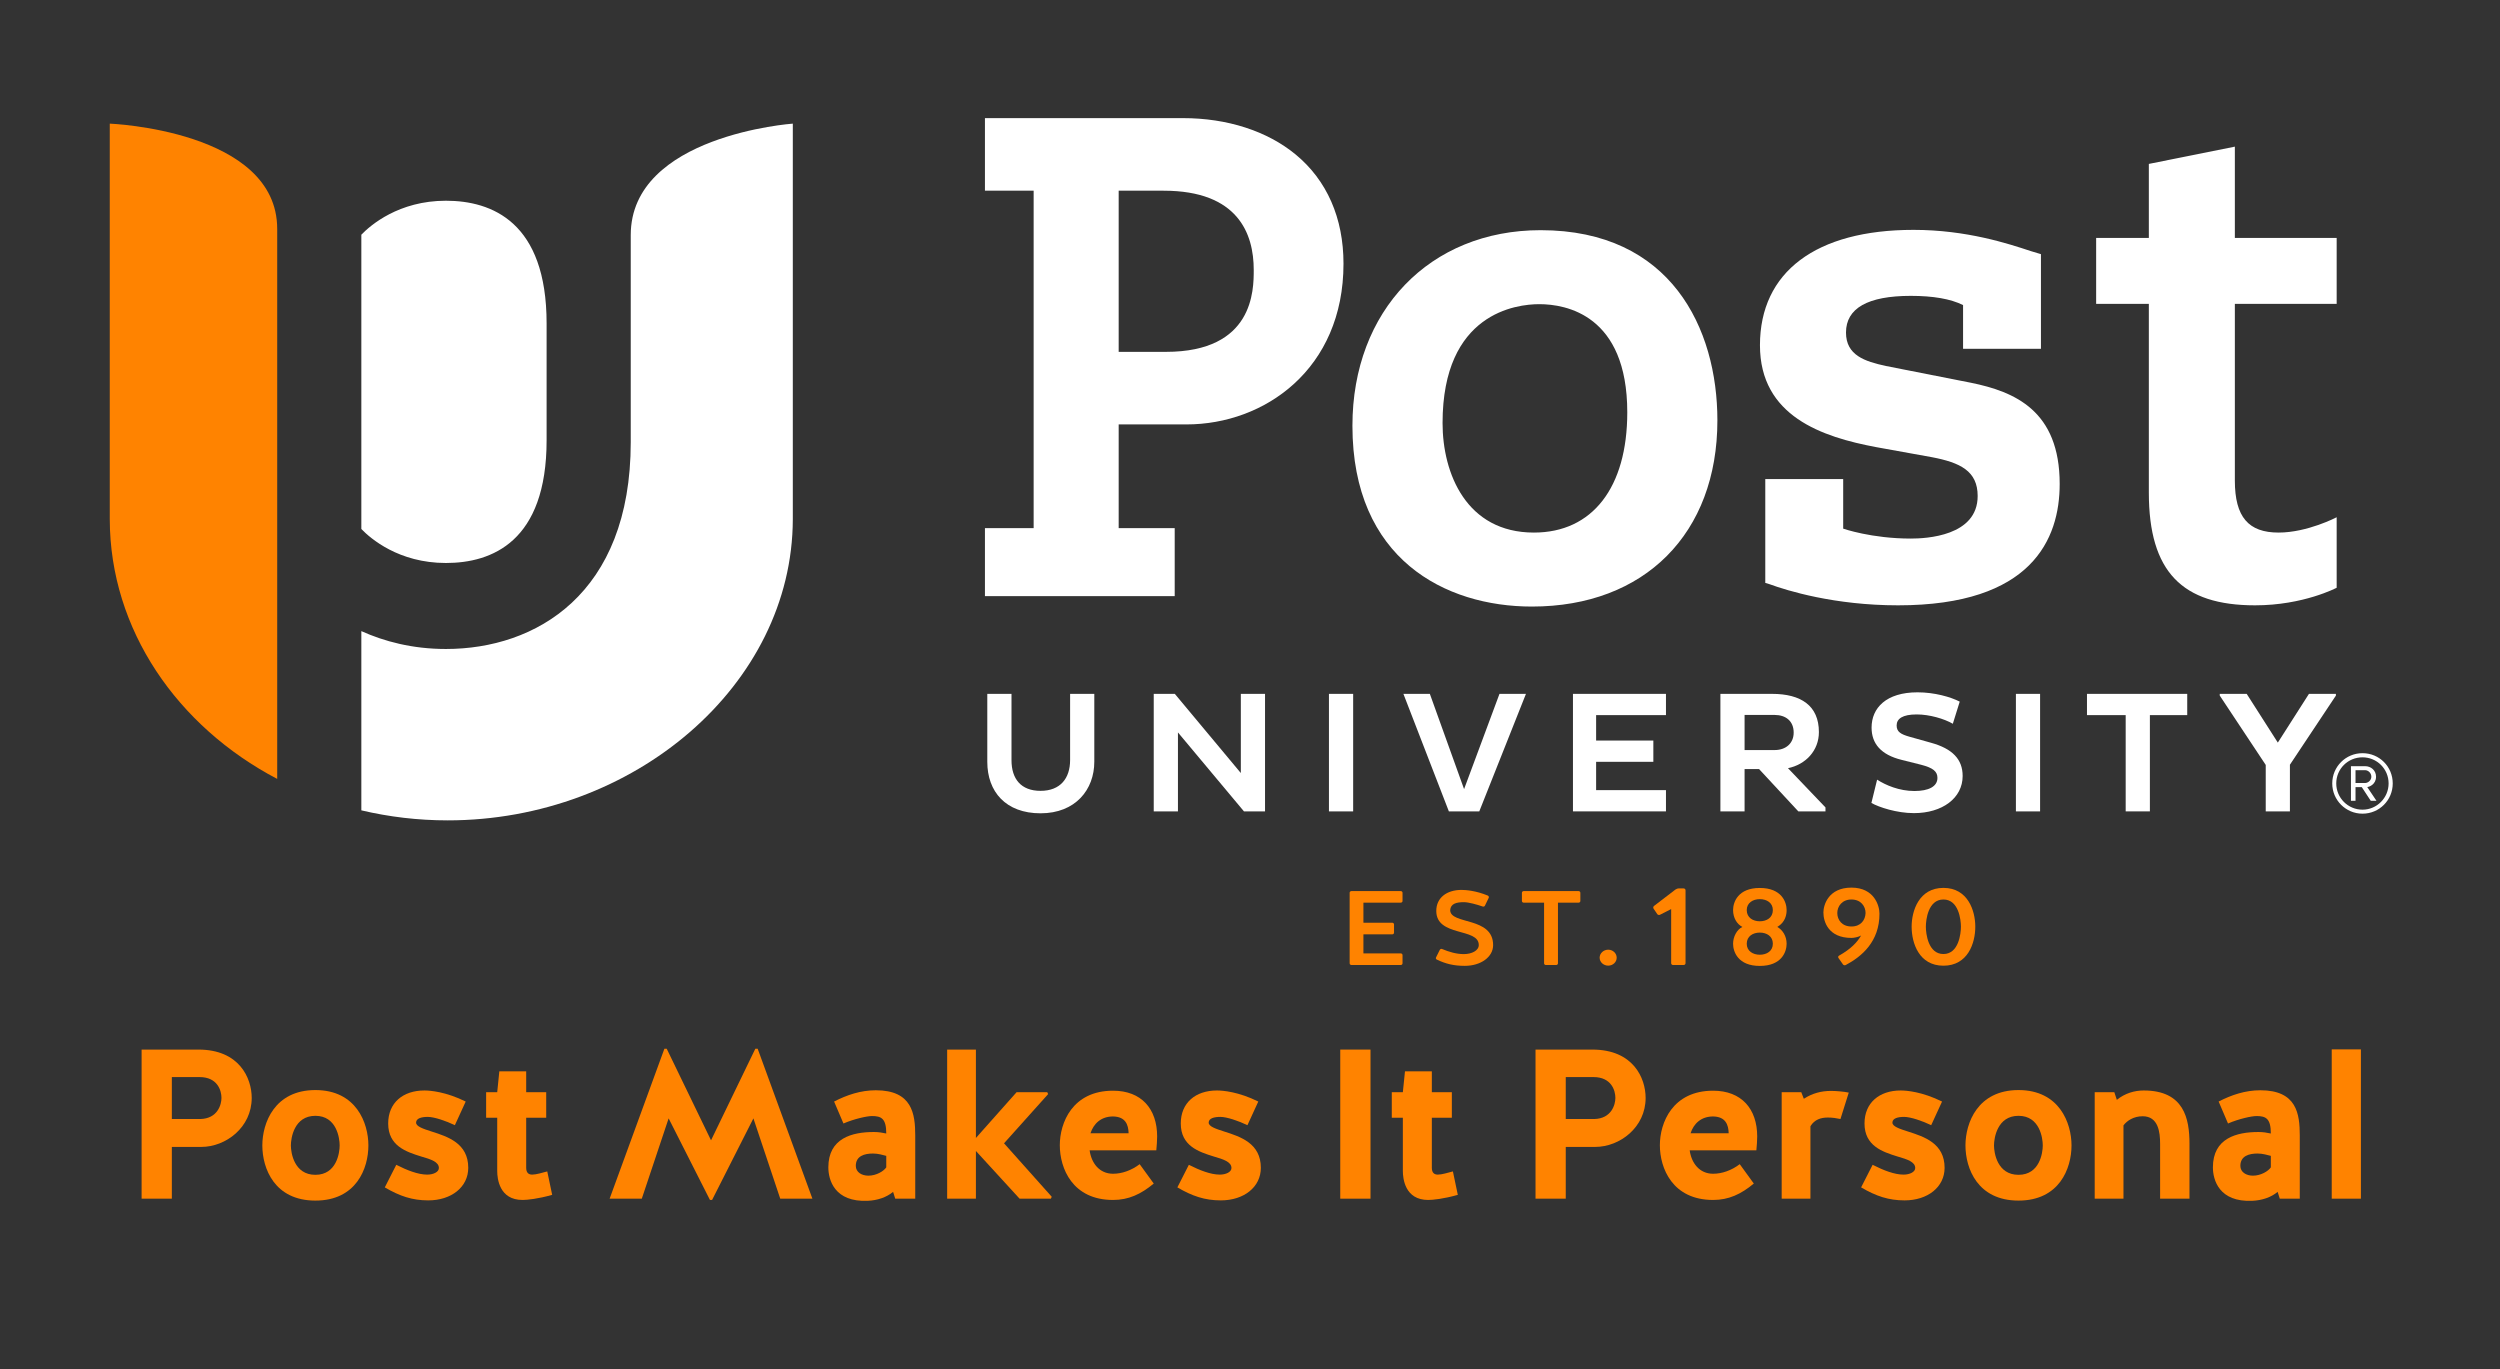
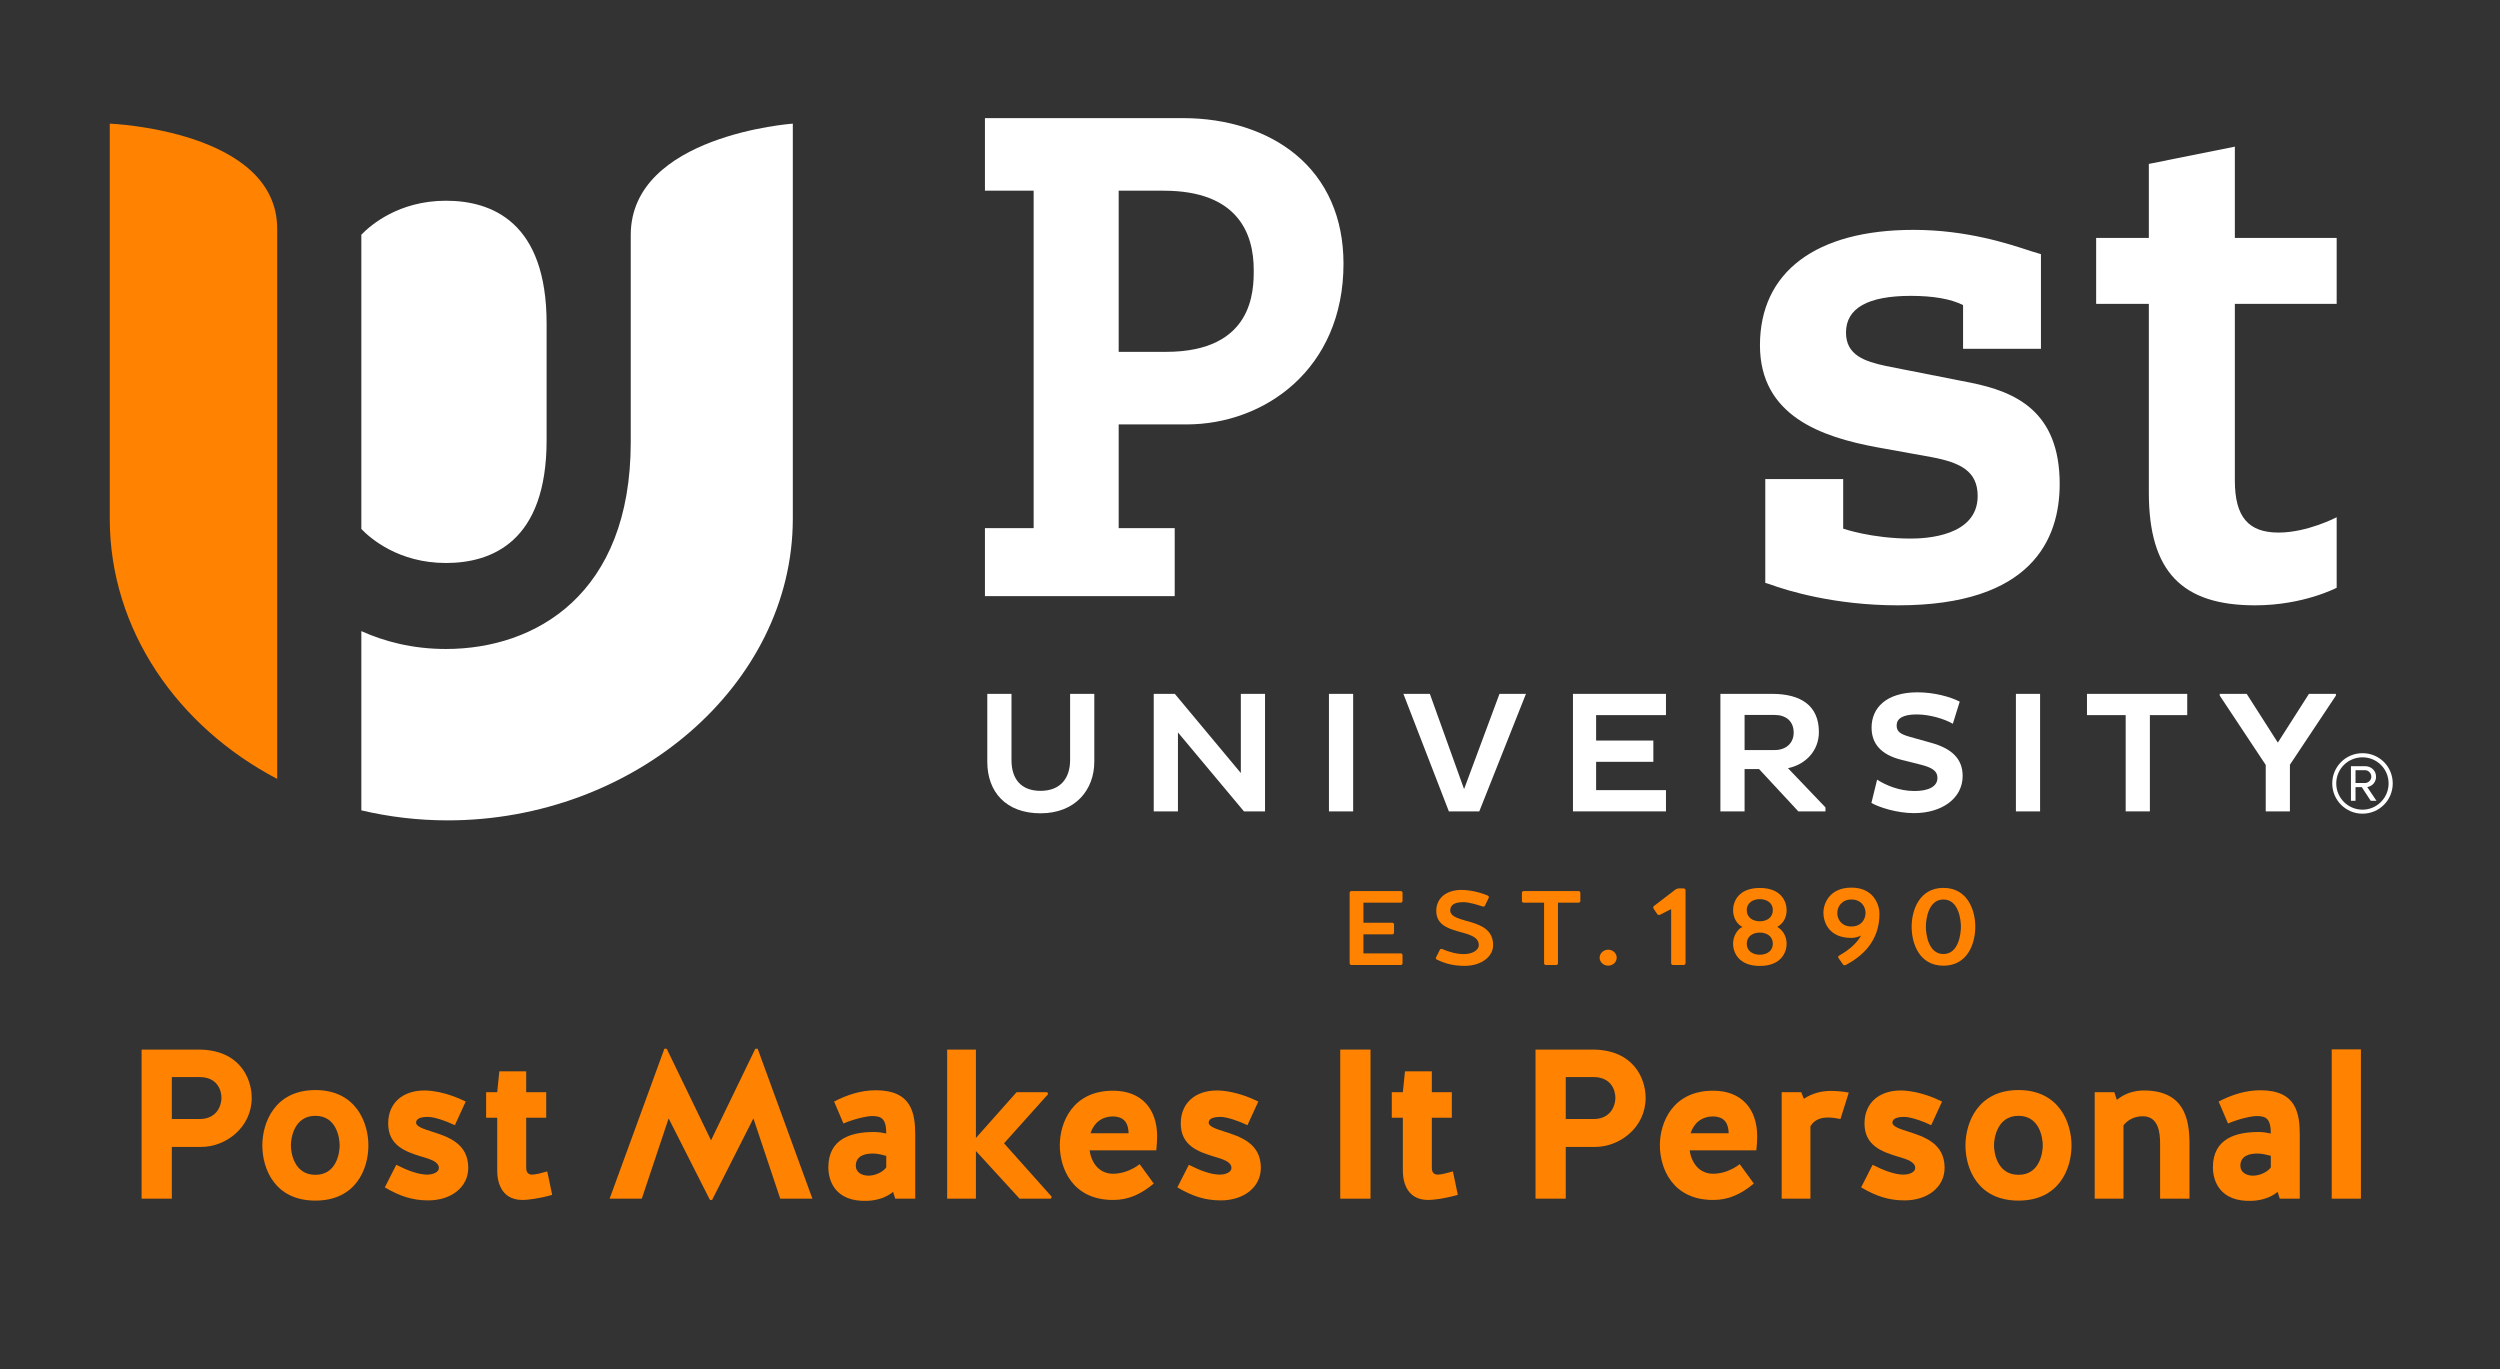
<svg xmlns="http://www.w3.org/2000/svg" width="168px" height="92px" viewBox="0 0 168 92" version="1.1">
  <rect x="0" y="0" width="168" height="92" fill="#333333" stroke="none" />
  <title>Post w/ Tagline White</title>
  <desc>Created with Sketch.</desc>
  <defs />
  <g id="Post-w/-Tagline-White" stroke="none" stroke-width="1" fill="none" fill-rule="evenodd">
    <g id="POST_LOGO_Primary-Horizontal_Tagline" transform="translate(7, 7)">
-       <path d="M96.44,13.44 C94.915,13.44 89.94,14.016 89.94,21.432 C89.94,24.825 91.547,28.789 96.079,28.789 C100.007,28.789 102.353,25.768 102.353,20.709 C102.353,14.148 98.217,13.44 96.44,13.44 Z M95.943,33.761 C90.113,33.761 83.883,30.57 83.883,21.612 C83.883,13.873 89.083,8.468 96.53,8.468 C105.289,8.468 108.409,15.071 108.409,21.25 C108.409,28.851 103.516,33.761 95.943,33.761 Z" id="Fill-1" fill="#FFFFFF" />
      <path d="M68.175,16.645 L71.348,16.645 C77.251,16.645 77.251,12.498 77.251,11.136 C77.251,8.707 76.2,5.815 71.196,5.815 L68.175,5.815 L68.175,16.645 Z M59.188,33.06 L59.188,28.492 L62.461,28.492 L62.461,5.815 L59.188,5.815 L59.188,0.938 L72.501,0.938 C75.471,0.938 78.158,1.806 80.066,3.381 C82.17,5.117 83.283,7.655 83.283,10.718 C83.283,17.809 77.975,21.521 72.734,21.521 L68.175,21.521 L68.175,28.492 L71.94,28.492 L71.94,33.06 L59.188,33.06 Z" id="Fill-2" fill="#FFFFFF" />
      <path d="M84.622,55.789 L84.622,57.068 L87.128,57.068 C87.197,57.068 87.25,57.116 87.25,57.181 L87.25,57.735 C87.25,57.798 87.197,57.849 87.128,57.849 L83.817,57.849 C83.751,57.849 83.696,57.798 83.696,57.735 L83.696,52.993 C83.696,52.93 83.751,52.881 83.817,52.881 L87.128,52.881 C87.197,52.881 87.25,52.93 87.25,52.993 L87.25,53.549 C87.25,53.611 87.197,53.659 87.128,53.659 L84.622,53.659 L84.622,55.007 L86.559,55.007 C86.626,55.007 86.679,55.059 86.679,55.122 L86.679,55.675 C86.679,55.738 86.626,55.789 86.559,55.789 L84.622,55.789" id="Fill-3" fill="#ff8300" />
      <path d="M93.338,56.512 C93.338,57.302 92.525,57.905 91.432,57.905 C90.681,57.905 90.141,57.764 89.557,57.486 C89.496,57.458 89.473,57.394 89.503,57.336 L89.753,56.833 C89.785,56.775 89.853,56.747 89.913,56.775 C90.377,56.968 90.862,57.116 91.372,57.116 C91.895,57.116 92.374,56.882 92.374,56.506 C92.374,55.328 89.518,55.975 89.518,54.214 C89.518,53.327 90.224,52.802 91.212,52.802 C91.5,52.802 92.184,52.853 92.974,53.18 C93.042,53.207 93.065,53.278 93.042,53.334 L92.792,53.853 C92.769,53.916 92.692,53.939 92.63,53.916 C92.253,53.782 91.674,53.626 91.379,53.626 C90.879,53.626 90.483,53.718 90.452,54.163 C90.468,55.157 93.338,54.581 93.338,56.512" id="Fill-4" fill="#ff8300" />
      <path d="M96.762,53.659 L95.395,53.659 C95.326,53.659 95.273,53.611 95.273,53.549 L95.273,52.993 C95.273,52.93 95.326,52.881 95.395,52.881 L99.077,52.881 C99.146,52.881 99.2,52.93 99.2,52.993 L99.2,53.549 C99.2,53.611 99.146,53.659 99.077,53.659 L97.695,53.659 L97.695,57.735 C97.695,57.798 97.642,57.849 97.574,57.849 L96.882,57.849 C96.814,57.849 96.762,57.798 96.762,57.735 L96.762,53.659" id="Fill-5" fill="#ff8300" />
      <path d="M101.072,56.819 C101.384,56.819 101.642,57.06 101.642,57.358 C101.642,57.656 101.384,57.891 101.072,57.891 C100.76,57.891 100.495,57.656 100.495,57.358 C100.495,57.06 100.76,56.819 101.072,56.819" id="Fill-6" fill="#ff8300" />
      <path d="M106.268,57.727 C106.268,57.797 106.212,57.849 106.139,57.849 L105.432,57.849 C105.36,57.849 105.302,57.797 105.302,57.727 L105.302,54.09 L104.556,54.47 C104.49,54.507 104.411,54.484 104.371,54.433 L104.118,54.059 C104.084,53.997 104.092,53.924 104.15,53.879 L105.587,52.779 C105.652,52.734 105.734,52.702 105.815,52.702 L106.139,52.702 C106.212,52.702 106.268,52.756 106.268,52.824 L106.268,57.727" id="Fill-7" fill="#ff8300" />
      <path d="M112.135,56.42 C112.135,55.912 111.721,55.67 111.258,55.67 C110.804,55.67 110.381,55.912 110.381,56.42 C110.381,56.915 110.804,57.158 111.258,57.158 C111.721,57.158 112.135,56.915 112.135,56.42 Z M112.135,54.158 C112.135,53.666 111.721,53.422 111.258,53.422 C110.804,53.422 110.381,53.666 110.381,54.158 C110.381,54.669 110.804,54.91 111.258,54.91 C111.721,54.91 112.135,54.669 112.135,54.158 Z M112.436,55.29 C112.793,55.493 113.061,55.904 113.061,56.42 C113.061,56.961 112.728,57.91 111.258,57.91 C109.797,57.91 109.463,56.961 109.463,56.42 C109.463,55.95 109.716,55.464 110.089,55.29 C109.725,55.108 109.463,54.682 109.463,54.158 C109.463,53.619 109.797,52.671 111.258,52.671 C112.728,52.671 113.061,53.619 113.061,54.158 C113.061,54.447 112.989,54.964 112.436,55.29 Z" id="Fill-8" fill="#ff8300" />
      <path d="M116.466,54.355 C116.466,54.812 116.775,55.26 117.416,55.26 C118.048,55.26 118.349,54.828 118.366,54.355 C118.366,53.9 118.048,53.446 117.416,53.446 C116.792,53.446 116.466,53.9 116.466,54.355 Z M116.546,57.378 C116.506,57.325 116.523,57.248 116.586,57.218 C117.367,56.777 117.797,56.335 118.066,55.866 C117.894,55.965 117.603,56.028 117.416,56.028 C115.873,56.028 115.533,54.947 115.533,54.318 C115.533,53.804 115.881,52.648 117.416,52.648 C118.951,52.648 119.3,53.862 119.3,54.394 C119.308,56.269 118.114,57.278 117.034,57.849 C116.97,57.886 116.888,57.863 116.848,57.81 L116.546,57.378 Z" id="Fill-9" fill="#ff8300" />
      <path d="M124.774,55.274 C124.774,54.819 124.628,53.446 123.598,53.446 C122.567,53.446 122.418,54.819 122.418,55.274 C122.418,55.73 122.567,57.111 123.598,57.111 C124.628,57.111 124.774,55.73 124.774,55.274 Z M125.74,55.274 C125.74,56.374 125.245,57.895 123.598,57.895 C121.957,57.895 121.462,56.374 121.462,55.274 C121.462,54.205 121.957,52.666 123.598,52.666 C125.245,52.666 125.74,54.205 125.74,55.274 Z" id="Fill-10" fill="#ff8300" />
      <path d="M11.628,8.382 C11.628,1.751 0.376,1.308 0.376,1.308 L0.376,27.892 C0.391,35.321 4.921,41.824 11.628,45.343 C11.628,45.343 11.628,12.836 11.628,8.382" id="Fill-11" fill="#ff8300" />
      <path d="M35.386,8.797 C35.386,12.521 35.386,22.714 35.386,22.714 C35.386,32.961 28.969,36.612 22.966,36.612 C20.706,36.612 18.81,36.099 17.282,35.411 L17.282,47.455 C19.135,47.893 21.08,48.129 23.085,48.129 C35.581,48.129 46.255,39.049 46.277,27.89 L46.277,1.308 C46.277,1.308 35.386,2.083 35.386,8.797" id="Fill-12" fill="#FFFFFF" />
      <path d="M22.966,6.489 C19.794,6.489 17.896,8.136 17.282,8.772 L17.282,28.549 C17.896,29.186 19.794,30.833 22.966,30.833 C26.052,30.833 29.732,29.401 29.732,22.587 L29.732,14.735 C29.732,7.919 26.052,6.489 22.966,6.489" id="Fill-13" fill="#FFFFFF" />
      <path d="M125.442,18.72 L119.731,17.594 C118.319,17.286 117.051,16.88 117.051,15.347 C117.051,13.711 118.518,12.882 121.408,12.882 C122.902,12.882 124.083,13.084 124.918,13.501 L124.918,16.438 L130.152,16.438 L130.152,10.079 L129.474,9.875 C127.965,9.376 125.156,8.447 121.587,8.447 C115.029,8.447 111.269,11.275 111.269,16.202 C111.269,20.972 115.448,22.367 119.09,23.049 L122.824,23.723 C124.721,24.086 125.899,24.647 125.899,26.331 C125.899,29.035 122.426,29.192 121.405,29.192 C118.766,29.192 116.862,28.524 116.862,28.524 L116.862,25.195 L111.627,25.195 L111.627,32.172 L111.917,32.259 C113.087,32.688 116.272,33.678 120.553,33.678 C129.527,33.678 131.411,29.241 131.411,25.521 C131.411,20.597 128.394,19.32 125.442,18.72" id="Fill-14" fill="#FFFFFF" />
      <path d="M146.12,28.789 C144.103,28.789 143.182,27.751 143.182,25.292 C143.182,21.911 143.182,15.692 143.182,13.422 L150.024,13.422 L150.024,8.988 L143.182,8.988 L143.182,2.854 L137.402,4.015 L137.402,8.988 L133.861,8.988 L133.861,13.422 L137.402,13.422 C137.402,13.422 137.402,24.72 137.402,26.104 C137.402,31.417 139.634,33.678 144.542,33.678 C147.794,33.678 150.024,32.497 150.024,32.497 L150.024,27.759 C150.024,27.759 148.061,28.789 146.12,28.789" id="Fill-15" fill="#FFFFFF" />
      <path d="M60.973,44.089 C60.973,45.343 61.611,46.145 62.924,46.145 C64.259,46.145 64.911,45.298 64.911,44.077 L64.911,39.628 L66.537,39.628 L66.537,44.194 C66.537,46.053 65.282,47.654 62.924,47.654 C60.588,47.654 59.346,46.202 59.346,44.194 L59.346,39.628 L60.973,39.628 L60.973,44.089" id="Fill-16" fill="#FFFFFF" />
      <polyline id="Fill-17" fill="#FFFFFF" points="72.158 42.219 72.158 47.525 70.531 47.525 70.531 39.628 71.948 39.628 76.384 44.949 76.384 39.628 78.01 39.628 78.01 47.525 76.594 47.525 72.158 42.219" />
      <polygon id="Fill-18" fill="#FFFFFF" points="82.305 47.526 83.932 47.526 83.932 39.628 82.305 39.628" />
      <polyline id="Fill-19" fill="#FFFFFF" points="87.309 39.628 89.086 39.628 91.386 46.028 93.765 39.628 95.544 39.628 92.408 47.525 90.364 47.525 87.309 39.628" />
      <polyline id="Fill-20" fill="#FFFFFF" points="98.703 47.525 98.703 39.628 104.953 39.628 104.953 41.056 100.259 41.056 100.259 42.765 104.105 42.765 104.105 44.194 100.259 44.194 100.259 46.097 104.953 46.097 104.953 47.525 98.703 47.525" />
      <path d="M110.236,41.044 L110.236,43.404 L112.256,43.404 C113,43.404 113.535,42.96 113.535,42.229 C113.535,41.452 113,41.044 112.256,41.044 L110.236,41.044 Z M108.611,39.628 L112.083,39.628 C114.024,39.628 115.23,40.418 115.23,42.196 C115.23,43.448 114.336,44.379 113.152,44.622 L115.672,47.259 L115.672,47.525 L113.848,47.525 L111.211,44.683 L110.236,44.683 L110.236,47.525 L108.611,47.525 L108.611,39.628 Z" id="Fill-21" fill="#FFFFFF" />
      <path d="M119.142,45.392 C119.711,45.762 120.627,46.156 121.651,46.156 C122.603,46.156 123.196,45.856 123.196,45.274 C123.196,44.844 122.906,44.599 122.091,44.39 L120.792,44.064 C119.385,43.717 118.77,42.96 118.77,41.893 C118.77,40.579 119.747,39.524 121.86,39.524 C122.999,39.524 124.088,39.837 124.694,40.15 L124.23,41.637 C123.647,41.299 122.661,41.01 121.803,41.01 C120.848,41.01 120.454,41.299 120.454,41.753 C120.454,42.183 120.746,42.346 121.315,42.507 L122.766,42.914 C124.195,43.309 124.89,44.018 124.89,45.146 C124.89,46.634 123.522,47.642 121.617,47.642 C120.467,47.642 119.269,47.249 118.758,46.959 L119.142,45.392" id="Fill-22" fill="#FFFFFF" />
      <polygon id="Fill-23" fill="#FFFFFF" points="128.469 47.526 130.094 47.526 130.094 39.628 128.469 39.628" />
      <polyline id="Fill-24" fill="#FFFFFF" points="137.472 41.056 137.472 47.525 135.846 47.525 135.846 41.056 133.245 41.056 133.245 39.628 139.982 39.628 139.982 41.056 137.472 41.056" />
      <polyline id="Fill-25" fill="#FFFFFF" points="145.257 44.404 142.167 39.743 142.167 39.628 143.978 39.628 146.07 42.903 148.161 39.628 149.973 39.628 149.973 39.743 146.882 44.39 146.882 47.525 145.257 47.525 145.257 44.404" />
      <path d="M151.933,44.756 L151.291,44.756 L151.291,45.618 L151.933,45.618 C152.134,45.618 152.354,45.436 152.354,45.196 C152.354,44.936 152.134,44.756 151.933,44.756 Z M152.316,46.816 L151.712,45.896 L151.291,45.896 L151.291,46.816 L150.984,46.816 L150.984,44.487 L151.933,44.487 C152.326,44.487 152.67,44.765 152.67,45.196 C152.67,45.714 152.21,45.887 152.077,45.887 L152.7,46.816 L152.316,46.816 Z M151.76,43.892 C150.782,43.892 149.996,44.669 149.996,45.647 C149.996,46.615 150.782,47.41 151.76,47.41 C152.728,47.41 153.514,46.615 153.514,45.647 C153.514,44.669 152.728,43.892 151.76,43.892 Z M151.76,47.679 C150.638,47.679 149.727,46.769 149.727,45.647 C149.727,44.515 150.638,43.614 151.76,43.614 C152.891,43.614 153.792,44.515 153.792,45.647 C153.792,46.769 152.891,47.679 151.76,47.679 Z" id="Fill-26" fill="#FFFFFF" />
      <path d="M7.883,66.781 C7.883,66.295 7.626,65.379 6.409,65.379 L4.548,65.379 L4.548,68.198 L6.465,68.198 C7.626,68.17 7.883,67.225 7.883,66.781 Z M4.548,73.551 L2.516,73.551 L2.516,63.532 L6.337,63.532 C9.085,63.532 9.915,65.45 9.915,66.781 C9.915,68.756 8.184,70.073 6.524,70.073 L4.548,70.073 L4.548,73.551 Z" id="Fill-27" fill="#ff8300" />
      <path d="M15.825,69.973 C15.825,69.486 15.625,67.983 14.194,67.983 C12.762,67.983 12.547,69.486 12.547,69.973 C12.547,70.46 12.762,71.948 14.194,71.948 C15.625,71.948 15.825,70.46 15.825,69.973 Z M17.756,69.973 C17.756,71.519 16.942,73.68 14.194,73.68 C11.446,73.68 10.629,71.519 10.629,69.973 C10.629,68.47 11.446,66.252 14.194,66.252 C16.942,66.252 17.756,68.47 17.756,69.973 Z" id="Fill-28" fill="#ff8300" />
      <path d="M22.02,69.043 C23.094,69.386 24.467,69.83 24.467,71.476 C24.467,72.778 23.323,73.666 21.778,73.666 C20.704,73.666 19.86,73.379 18.858,72.792 L19.63,71.275 C20.36,71.647 21.104,71.934 21.706,71.934 C22.121,71.934 22.493,71.762 22.493,71.49 C22.493,71.075 21.949,70.903 21.305,70.717 C20.289,70.402 19.086,70.002 19.086,68.499 C19.086,67.11 20.074,66.28 21.52,66.28 C21.92,66.28 22.965,66.366 24.295,67.024 L23.567,68.613 C22.979,68.327 22.178,68.055 21.748,68.055 C21.348,68.055 20.961,68.141 20.961,68.441 C20.961,68.699 21.434,68.856 22.02,69.043" id="Fill-29" fill="#ff8300" />
      <path d="M25.668,68.112 L25.668,66.395 L26.413,66.395 L26.555,64.992 L28.36,64.992 L28.36,66.395 L29.705,66.395 L29.705,68.112 L28.36,68.112 L28.36,71.476 C28.36,71.819 28.532,71.934 28.76,71.934 C29.046,71.934 29.432,71.805 29.776,71.719 L30.106,73.293 C29.161,73.565 28.416,73.637 28.116,73.637 C26.555,73.637 26.413,72.206 26.413,71.69 L26.413,68.112 L25.668,68.112" id="Fill-30" fill="#ff8300" />
      <polyline id="Fill-31" fill="#ff8300" points="40.709 73.637 37.932 68.155 36.129 73.551 33.967 73.551 37.647 63.475 37.803 63.475 40.781 69.629 43.758 63.475 43.915 63.475 47.594 73.551 45.432 73.551 43.629 68.155 40.852 73.637 40.709 73.637" />
      <path d="M52.557,70.674 C52.342,70.617 51.999,70.517 51.67,70.517 C51.098,70.517 50.51,70.674 50.51,71.347 C50.51,71.776 50.912,72.005 51.356,72.005 C51.885,72.005 52.385,71.705 52.557,71.447 L52.557,70.674 Z M51.856,66.266 C54.303,66.266 54.504,67.855 54.504,69.314 L54.504,73.551 L53.159,73.551 L53.016,73.093 C52.572,73.465 51.956,73.666 51.313,73.694 C49.08,73.794 48.665,72.292 48.665,71.447 C48.665,69.486 50.252,69.071 51.727,69.071 C52.028,69.071 52.299,69.114 52.557,69.171 C52.557,68.17 52.229,67.998 51.598,67.998 C51.27,67.998 50.411,68.184 49.68,68.499 L49.051,67.024 C49.91,66.581 50.84,66.266 51.856,66.266 Z" id="Fill-32" fill="#ff8300" />
      <polyline id="Fill-33" fill="#ff8300" points="58.581 70.345 58.581 73.551 56.649 73.551 56.649 63.532 58.581 63.532 58.581 69.472 61.315 66.395 63.376 66.395 63.434 66.524 60.471 69.83 63.676 73.422 63.62 73.551 61.516 73.551 58.581 70.345" />
      <path d="M66.28,69.157 L68.842,69.157 C68.829,68.57 68.627,68.041 67.797,68.026 C66.997,68.026 66.495,68.499 66.28,69.157 Z M66.223,70.302 C66.337,71.146 66.868,71.876 67.797,71.876 C68.399,71.876 69.042,71.647 69.586,71.232 L70.532,72.535 C69.672,73.25 68.842,73.637 67.797,73.637 C65.063,73.637 64.219,71.504 64.219,69.959 C64.219,68.456 65.063,66.295 67.797,66.295 C69.702,66.295 70.76,67.511 70.76,69.372 C70.76,69.672 70.731,69.987 70.704,70.302 L66.223,70.302 Z" id="Fill-34" fill="#ff8300" />
      <path d="M75.282,69.043 C76.355,69.386 77.729,69.83 77.729,71.476 C77.729,72.778 76.585,73.666 75.038,73.666 C73.965,73.666 73.121,73.379 72.119,72.792 L72.891,71.275 C73.622,71.647 74.366,71.934 74.967,71.934 C75.381,71.934 75.754,71.762 75.754,71.49 C75.754,71.075 75.209,70.903 74.566,70.717 C73.549,70.402 72.348,70.002 72.348,68.499 C72.348,67.11 73.334,66.28 74.781,66.28 C75.182,66.28 76.226,66.366 77.557,67.024 L76.828,68.613 C76.241,68.327 75.439,68.055 75.01,68.055 C74.609,68.055 74.223,68.141 74.223,68.441 C74.223,68.699 74.695,68.856 75.282,69.043" id="Fill-35" fill="#ff8300" />
      <polygon id="Fill-36" fill="#ff8300" points="83.065 73.551 85.098 73.551 85.098 63.532 83.065 63.532" />
      <path d="M86.528,68.112 L86.528,66.395 L87.272,66.395 L87.415,64.992 L89.219,64.992 L89.219,66.395 L90.564,66.395 L90.564,68.112 L89.219,68.112 L89.219,71.476 C89.219,71.819 89.391,71.934 89.62,71.934 C89.906,71.934 90.292,71.805 90.635,71.719 L90.965,73.293 C90.02,73.565 89.276,73.637 88.975,73.637 C87.415,73.637 87.272,72.206 87.272,71.69 L87.272,68.112 L86.528,68.112" id="Fill-37" fill="#ff8300" />
      <path d="M101.554,66.781 C101.554,66.295 101.297,65.379 100.081,65.379 L98.219,65.379 L98.219,68.198 L100.137,68.198 C101.297,68.17 101.554,67.225 101.554,66.781 Z M98.219,73.551 L96.187,73.551 L96.187,63.532 L100.008,63.532 C102.756,63.532 103.586,65.45 103.586,66.781 C103.586,68.756 101.855,70.073 100.195,70.073 L98.219,70.073 L98.219,73.551 Z" id="Fill-38" fill="#ff8300" />
      <path d="M106.605,69.157 L109.167,69.157 C109.153,68.57 108.952,68.041 108.122,68.026 C107.321,68.026 106.82,68.499 106.605,69.157 Z M106.547,70.302 C106.663,71.146 107.192,71.876 108.122,71.876 C108.723,71.876 109.368,71.647 109.911,71.232 L110.856,72.535 C109.997,73.25 109.167,73.637 108.122,73.637 C105.389,73.637 104.543,71.504 104.543,69.959 C104.543,68.456 105.389,66.295 108.122,66.295 C110.026,66.295 111.084,67.511 111.084,69.372 C111.084,69.672 111.056,69.987 111.028,70.302 L106.547,70.302 Z" id="Fill-39" fill="#ff8300" />
      <path d="M116.679,68.198 C116.407,68.141 116.135,68.098 115.834,68.098 C115.377,68.098 114.933,68.227 114.661,68.685 L114.661,73.551 L112.729,73.551 L112.729,66.395 L114.045,66.395 L114.217,66.838 C114.79,66.466 115.391,66.309 116.049,66.309 C116.364,66.309 116.909,66.352 117.237,66.423 L116.679,68.198" id="Fill-40" fill="#ff8300" />
      <path d="M121.23,69.043 C122.303,69.386 123.677,69.83 123.677,71.476 C123.677,72.778 122.532,73.666 120.987,73.666 C119.913,73.666 119.069,73.379 118.067,72.792 L118.84,71.275 C119.57,71.647 120.314,71.934 120.915,71.934 C121.331,71.934 121.702,71.762 121.702,71.49 C121.702,71.075 121.159,70.903 120.514,70.717 C119.499,70.402 118.295,70.002 118.295,68.499 C118.295,67.11 119.284,66.28 120.729,66.28 C121.129,66.28 122.174,66.366 123.506,67.024 L122.776,68.613 C122.189,68.327 121.387,68.055 120.958,68.055 C120.557,68.055 120.17,68.141 120.17,68.441 C120.17,68.699 120.643,68.856 121.23,69.043" id="Fill-41" fill="#ff8300" />
      <path d="M130.274,69.973 C130.274,69.486 130.074,67.983 128.643,67.983 C127.211,67.983 126.997,69.486 126.997,69.973 C126.997,70.46 127.211,71.948 128.643,71.948 C130.074,71.948 130.274,70.46 130.274,69.973 Z M132.206,69.973 C132.206,71.519 131.391,73.68 128.643,73.68 C125.895,73.68 125.079,71.519 125.079,69.973 C125.079,68.47 125.895,66.252 128.643,66.252 C131.391,66.252 132.206,68.47 132.206,69.973 Z" id="Fill-42" fill="#ff8300" />
      <path d="M135.697,73.551 L133.764,73.551 L133.764,66.395 L135.082,66.395 L135.252,66.91 C135.797,66.466 136.441,66.28 137.057,66.28 C139.776,66.28 140.133,68.184 140.133,69.858 L140.133,73.551 L138.159,73.551 L138.159,69.858 C138.159,69.086 138.043,68.012 136.985,68.012 C136.383,68.012 135.926,68.313 135.697,68.628 L135.697,73.551" id="Fill-43" fill="#ff8300" />
      <path d="M145.6,70.674 C145.385,70.617 145.042,70.517 144.711,70.517 C144.139,70.517 143.553,70.674 143.553,71.347 C143.553,71.776 143.954,72.005 144.397,72.005 C144.926,72.005 145.428,71.705 145.6,71.447 L145.6,70.674 Z M144.898,66.266 C147.346,66.266 147.545,67.855 147.545,69.314 L147.545,73.551 L146.201,73.551 L146.057,73.093 C145.614,73.465 144.999,73.666 144.354,73.694 C142.122,73.794 141.707,72.292 141.707,71.447 C141.707,69.486 143.295,69.071 144.77,69.071 C145.07,69.071 145.342,69.114 145.6,69.171 C145.6,68.17 145.27,67.998 144.641,67.998 C144.311,67.998 143.453,68.184 142.723,68.499 L142.092,67.024 C142.952,66.581 143.881,66.266 144.898,66.266 Z" id="Fill-44" fill="#ff8300" />
      <polygon id="Fill-45" fill="#ff8300" points="149.692 73.551 151.653 73.551 151.653 63.518 149.692 63.518" />
    </g>
  </g>
</svg>